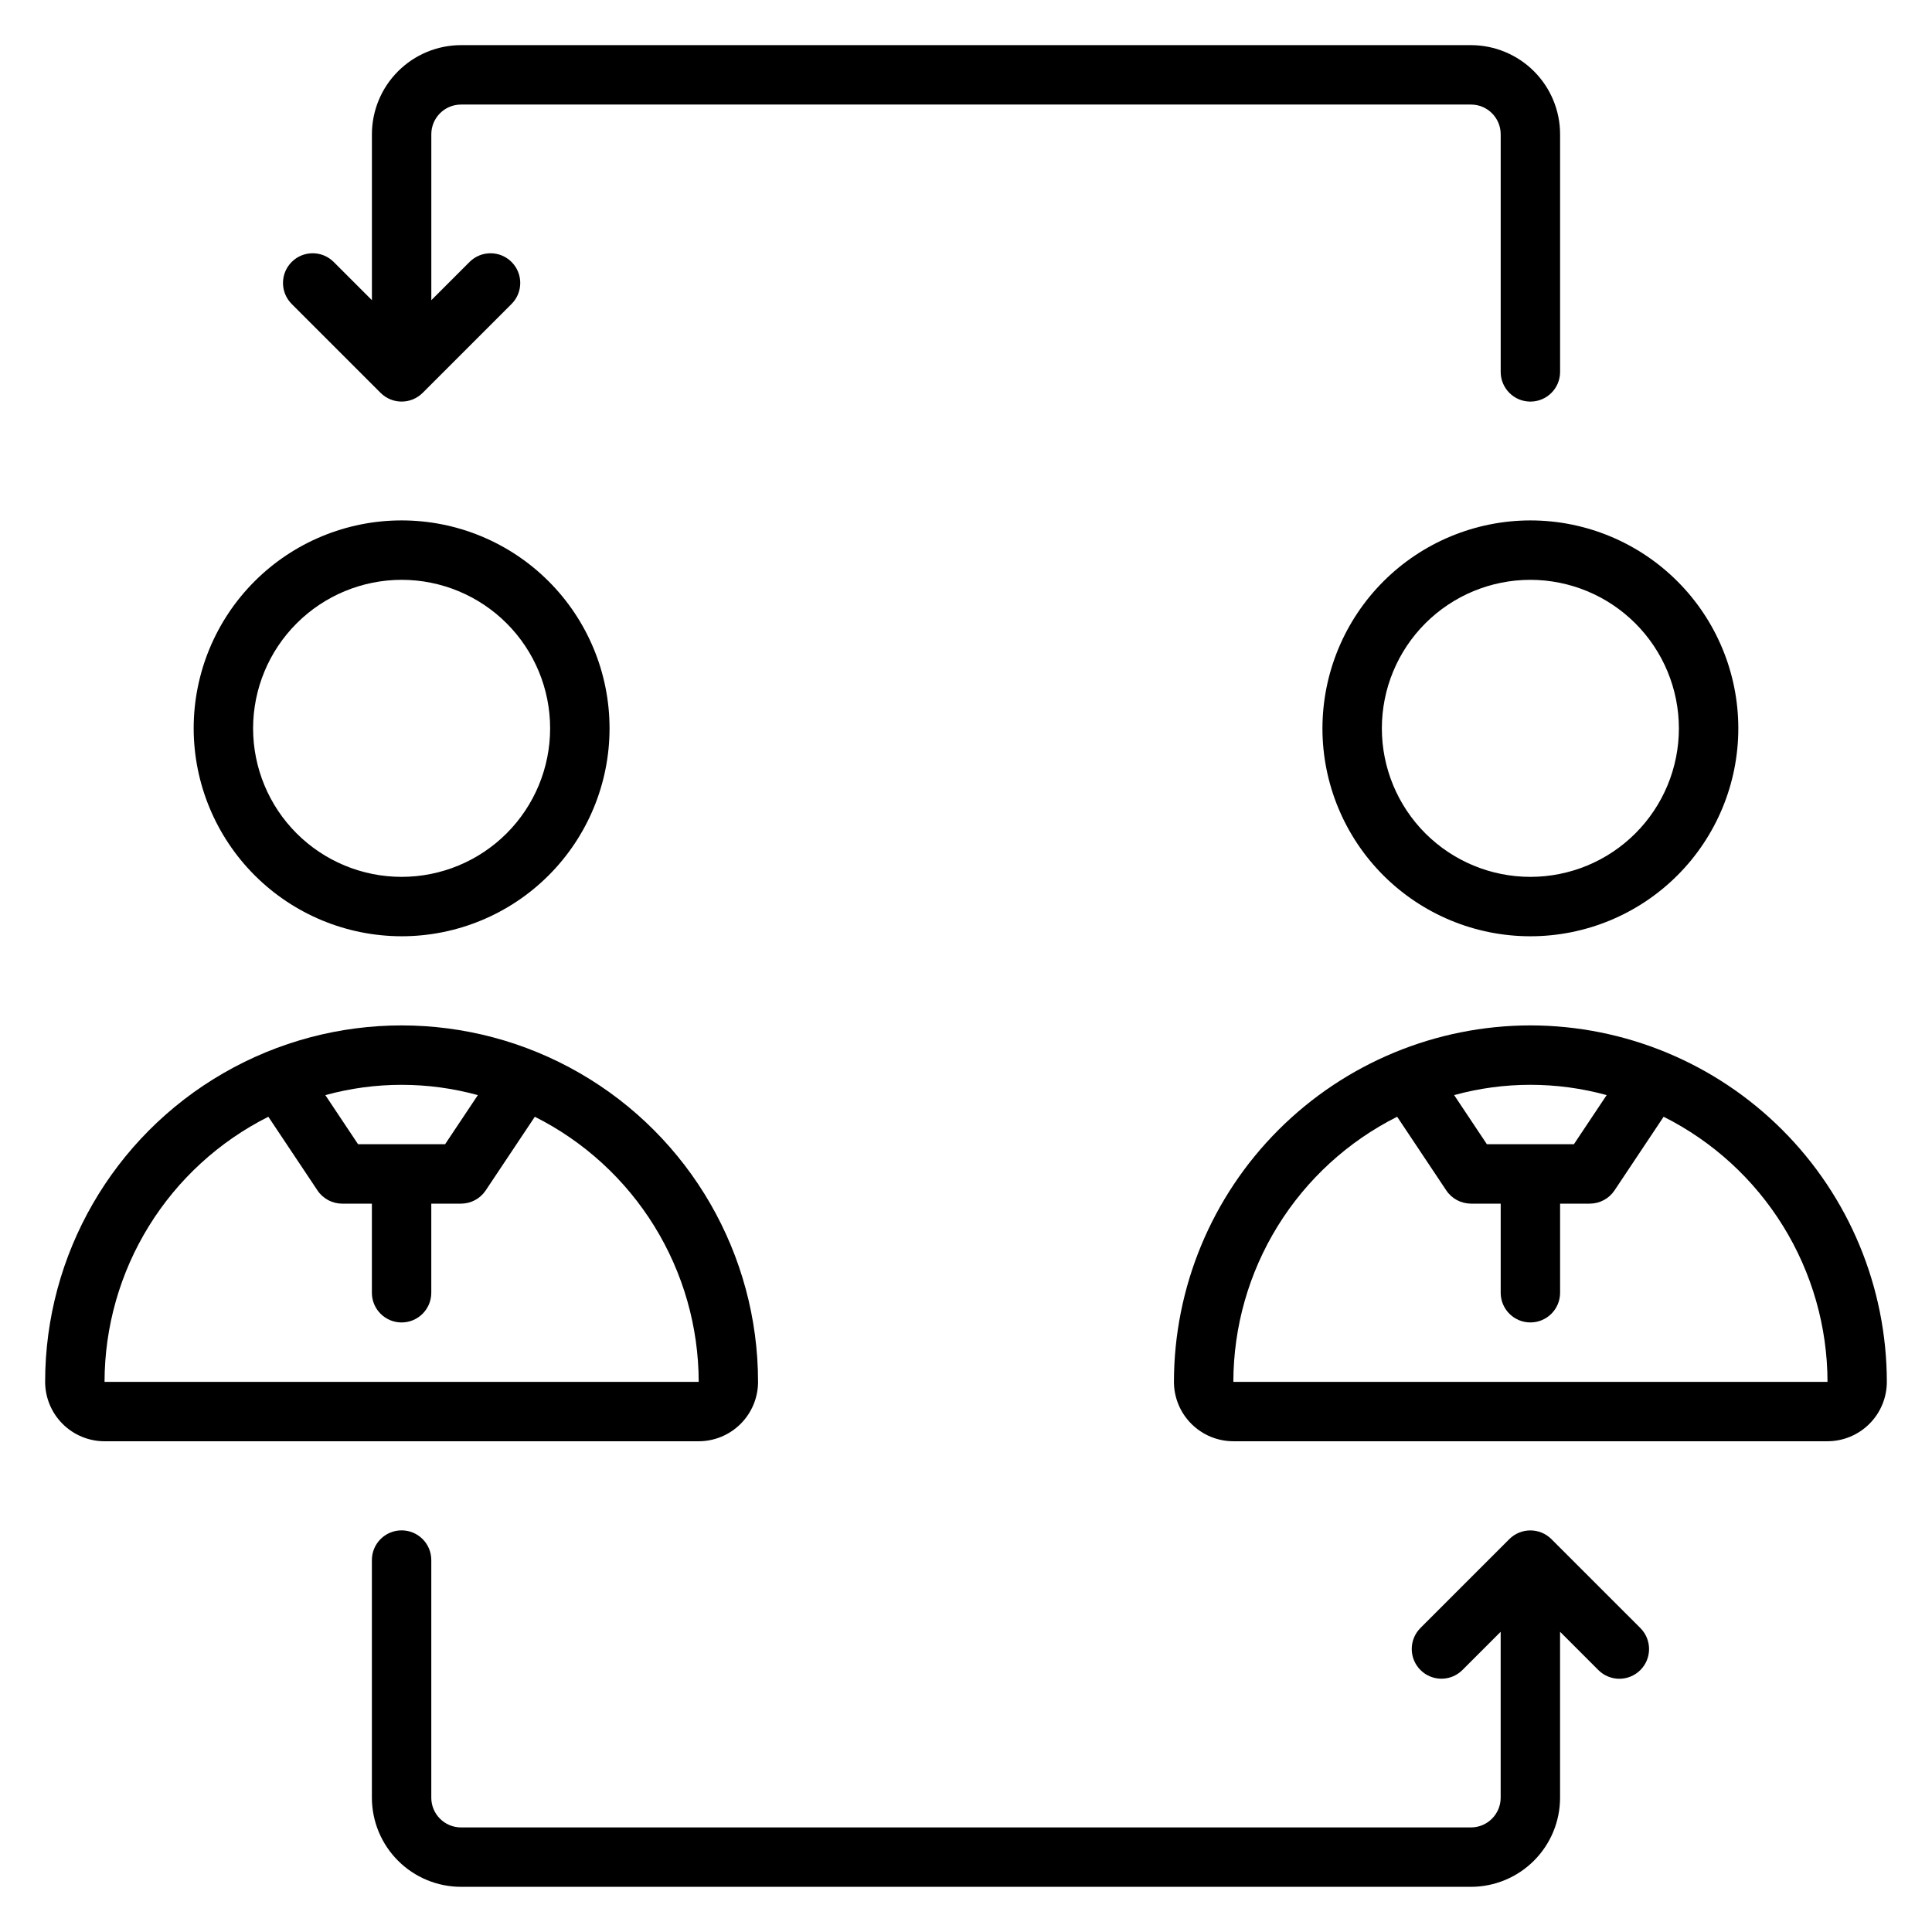
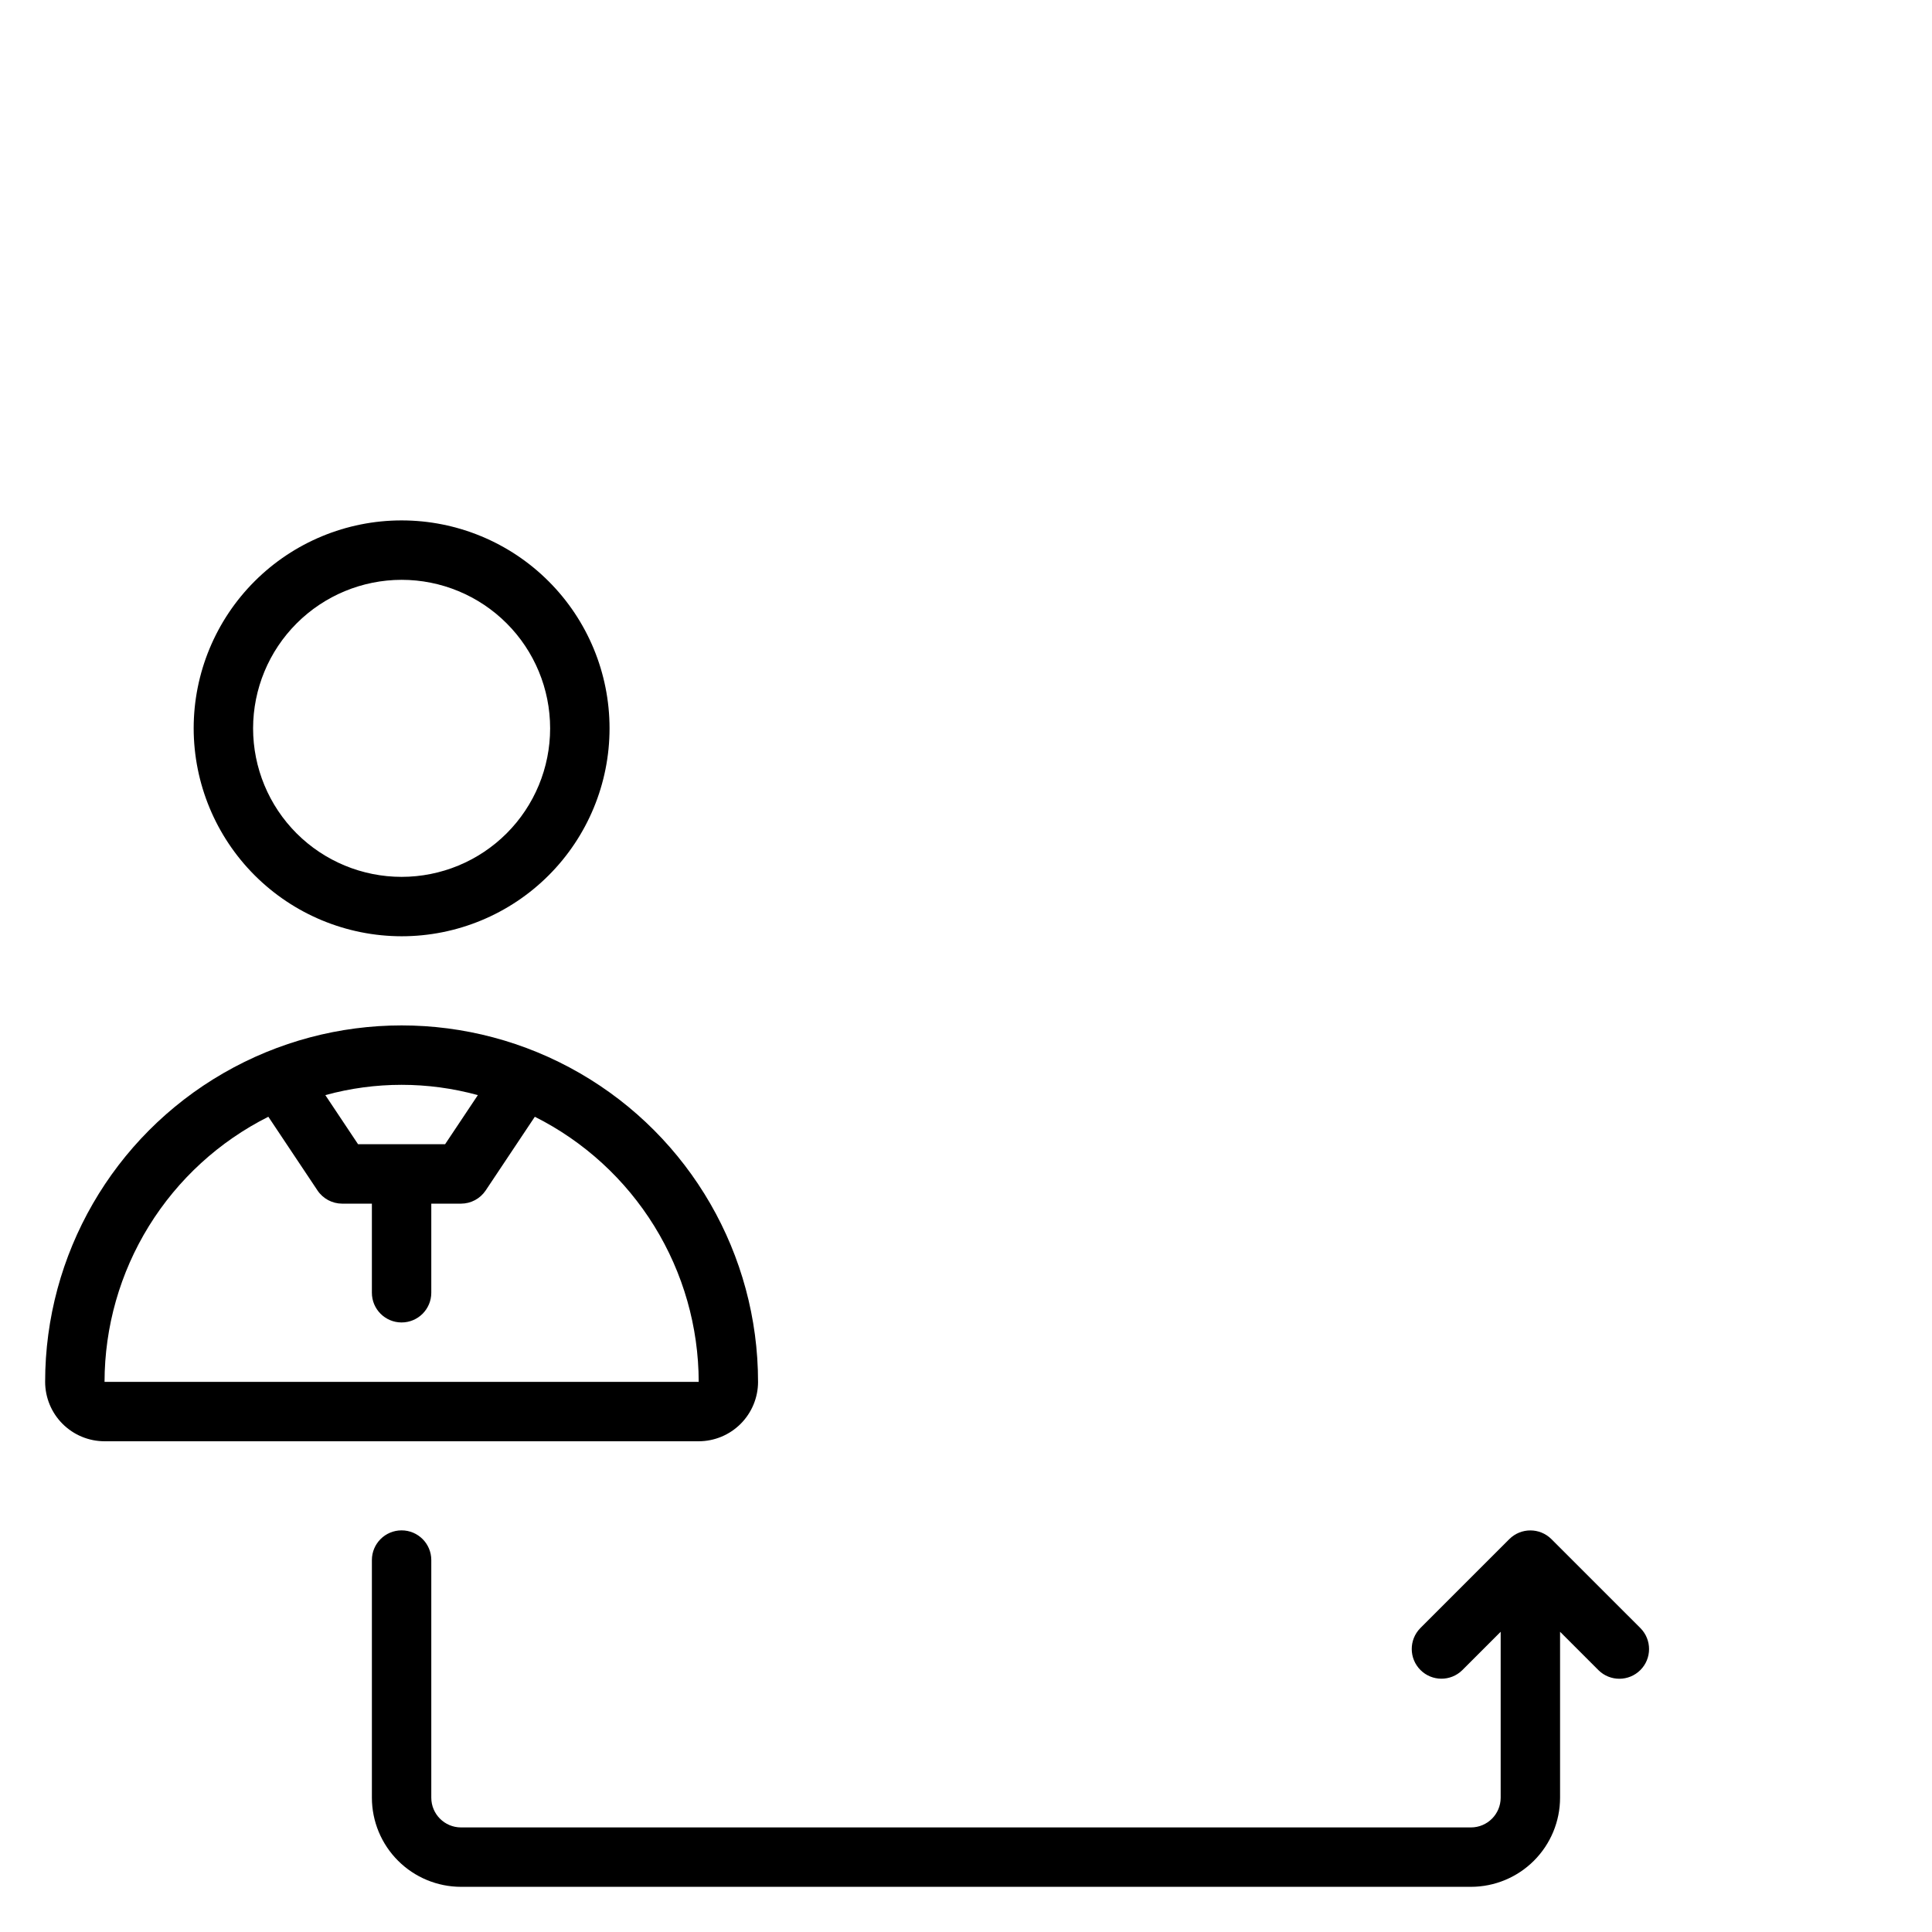
<svg xmlns="http://www.w3.org/2000/svg" fill="#000000" width="800px" height="800px" version="1.1" viewBox="144 144 512 512">
  <g>
    <path d="m250.43 392.12c14.613 0 28.633-5.805 38.965-16.137 10.336-10.336 16.141-24.352 16.141-38.965 0-14.617-5.805-28.633-16.141-38.965-10.332-10.336-24.352-16.141-38.965-16.141-14.613 0-28.629 5.805-38.965 16.141-10.332 10.332-16.141 24.348-16.141 38.965 0.02 14.609 5.832 28.613 16.16 38.945 10.332 10.328 24.336 16.141 38.945 16.156zm0-94.465v0.004c10.438 0 20.449 4.144 27.832 11.527 7.383 7.379 11.527 17.391 11.527 27.832 0 10.438-4.144 20.449-11.527 27.832-7.383 7.379-17.395 11.527-27.832 11.527s-20.449-4.148-27.832-11.527c-7.379-7.383-11.527-17.395-11.527-27.832 0.012-10.438 4.164-20.441 11.543-27.82 7.379-7.379 17.383-11.527 27.816-11.539z" />
    <path d="m344.89 510.21c0-33.75-18.004-64.934-47.23-81.809-29.23-16.875-65.238-16.875-94.465 0-29.23 16.875-47.234 48.059-47.234 81.809 0.008 4.172 1.668 8.176 4.617 11.125 2.953 2.953 6.953 4.613 11.129 4.617h157.44c4.176-0.004 8.176-1.664 11.129-4.617 2.949-2.949 4.613-6.953 4.617-11.125zm-74.254-75.992-8.68 13.016h-23.062l-8.676-13.016c13.227-3.637 27.188-3.637 40.418 0zm-55.52 5.734 13.016 19.52c1.461 2.191 3.918 3.504 6.551 3.508h7.871v23.617-0.004c0 4.348 3.523 7.871 7.871 7.871 4.348 0 7.871-3.523 7.871-7.871v-23.613h7.875c2.629-0.004 5.086-1.316 6.547-3.508l13.016-19.52c13.031 6.543 23.992 16.574 31.66 28.98 7.668 12.406 11.742 26.695 11.77 41.277h-157.46c0.02-14.582 4.09-28.871 11.754-41.277 7.668-12.406 18.625-22.438 31.656-28.98z" />
-     <path d="m494.46 337.02c0 14.613 5.809 28.629 16.141 38.965 10.336 10.332 24.352 16.137 38.965 16.137 14.613 0 28.633-5.805 38.965-16.137 10.336-10.336 16.141-24.352 16.141-38.965 0-14.617-5.805-28.633-16.141-38.965-10.332-10.336-24.352-16.141-38.965-16.141-14.609 0.02-28.613 5.828-38.945 16.16-10.328 10.328-16.141 24.336-16.16 38.945zm94.465 0c0 10.438-4.144 20.449-11.527 27.832-7.383 7.379-17.391 11.527-27.832 11.527-10.438 0-20.449-4.148-27.832-11.527-7.379-7.383-11.527-17.395-11.527-27.832 0-10.441 4.148-20.453 11.527-27.832 7.383-7.383 17.395-11.527 27.832-11.527 10.438 0.012 20.441 4.16 27.82 11.539 7.379 7.379 11.527 17.383 11.539 27.82z" />
-     <path d="m549.57 415.74c-25.043 0.027-49.055 9.988-66.766 27.699-17.711 17.707-27.672 41.719-27.699 66.766 0.008 4.172 1.668 8.176 4.617 11.125 2.953 2.953 6.953 4.613 11.129 4.617h157.44c4.172-0.004 8.172-1.664 11.125-4.617 2.953-2.949 4.613-6.953 4.617-11.125-0.027-25.047-9.988-49.059-27.699-66.766-17.707-17.711-41.719-27.672-66.766-27.699zm20.211 18.473-8.68 13.016h-23.062l-8.676-13.016c13.227-3.637 27.188-3.637 40.418 0zm-98.93 75.992c0.02-14.582 4.09-28.871 11.754-41.277 7.668-12.406 18.625-22.438 31.656-28.98l13.016 19.52c1.461 2.191 3.918 3.504 6.551 3.508h7.871v23.617-0.004c0 4.348 3.523 7.871 7.871 7.871s7.871-3.523 7.871-7.871v-23.613h7.875c2.629-0.004 5.086-1.316 6.547-3.508l13.016-19.52c13.031 6.543 23.992 16.574 31.66 28.98 7.668 12.406 11.742 26.695 11.77 41.277z" />
    <path d="m555.14 551.88c-3.086-3.07-8.07-3.07-11.152 0l-23.605 23.605c-3.027 3.082-3.004 8.027 0.051 11.082 3.051 3.055 7.996 3.078 11.078 0.051l10.18-10.18v43.973c-0.004 4.348-3.527 7.871-7.871 7.875h-267.65c-4.348-0.004-7.871-3.527-7.875-7.875v-62.977c0-4.348-3.523-7.871-7.871-7.871-4.348 0-7.871 3.523-7.871 7.871v62.977c0.008 6.262 2.496 12.266 6.926 16.691 4.426 4.43 10.43 6.918 16.691 6.926h267.65c6.262-0.008 12.262-2.496 16.691-6.926 4.426-4.426 6.918-10.43 6.922-16.691v-43.973l10.18 10.18c3.078 3.039 8.035 3.023 11.098-0.035 3.059-3.059 3.074-8.016 0.035-11.098z" />
-     <path d="m244.86 248.11c1.477 1.48 3.484 2.312 5.574 2.312 2.094 0 4.098-0.832 5.578-2.312l23.605-23.605c3.023-3.082 3.004-8.027-0.051-11.082-3.055-3.055-8-3.074-11.082-0.051l-10.18 10.18v-43.973c0.004-4.348 3.527-7.871 7.875-7.871h267.65c4.344 0 7.867 3.523 7.871 7.871v62.977c0 4.348 3.523 7.871 7.871 7.871s7.871-3.523 7.871-7.871v-62.977c-0.004-6.262-2.496-12.266-6.922-16.691-4.43-4.426-10.43-6.918-16.691-6.926h-267.65c-6.262 0.008-12.266 2.5-16.691 6.926-4.43 4.426-6.918 10.43-6.926 16.691v43.973l-10.18-10.18c-3.082-3.023-8.027-3.004-11.082 0.051-3.051 3.055-3.074 8-0.047 11.082z" />
  </g>
</svg>